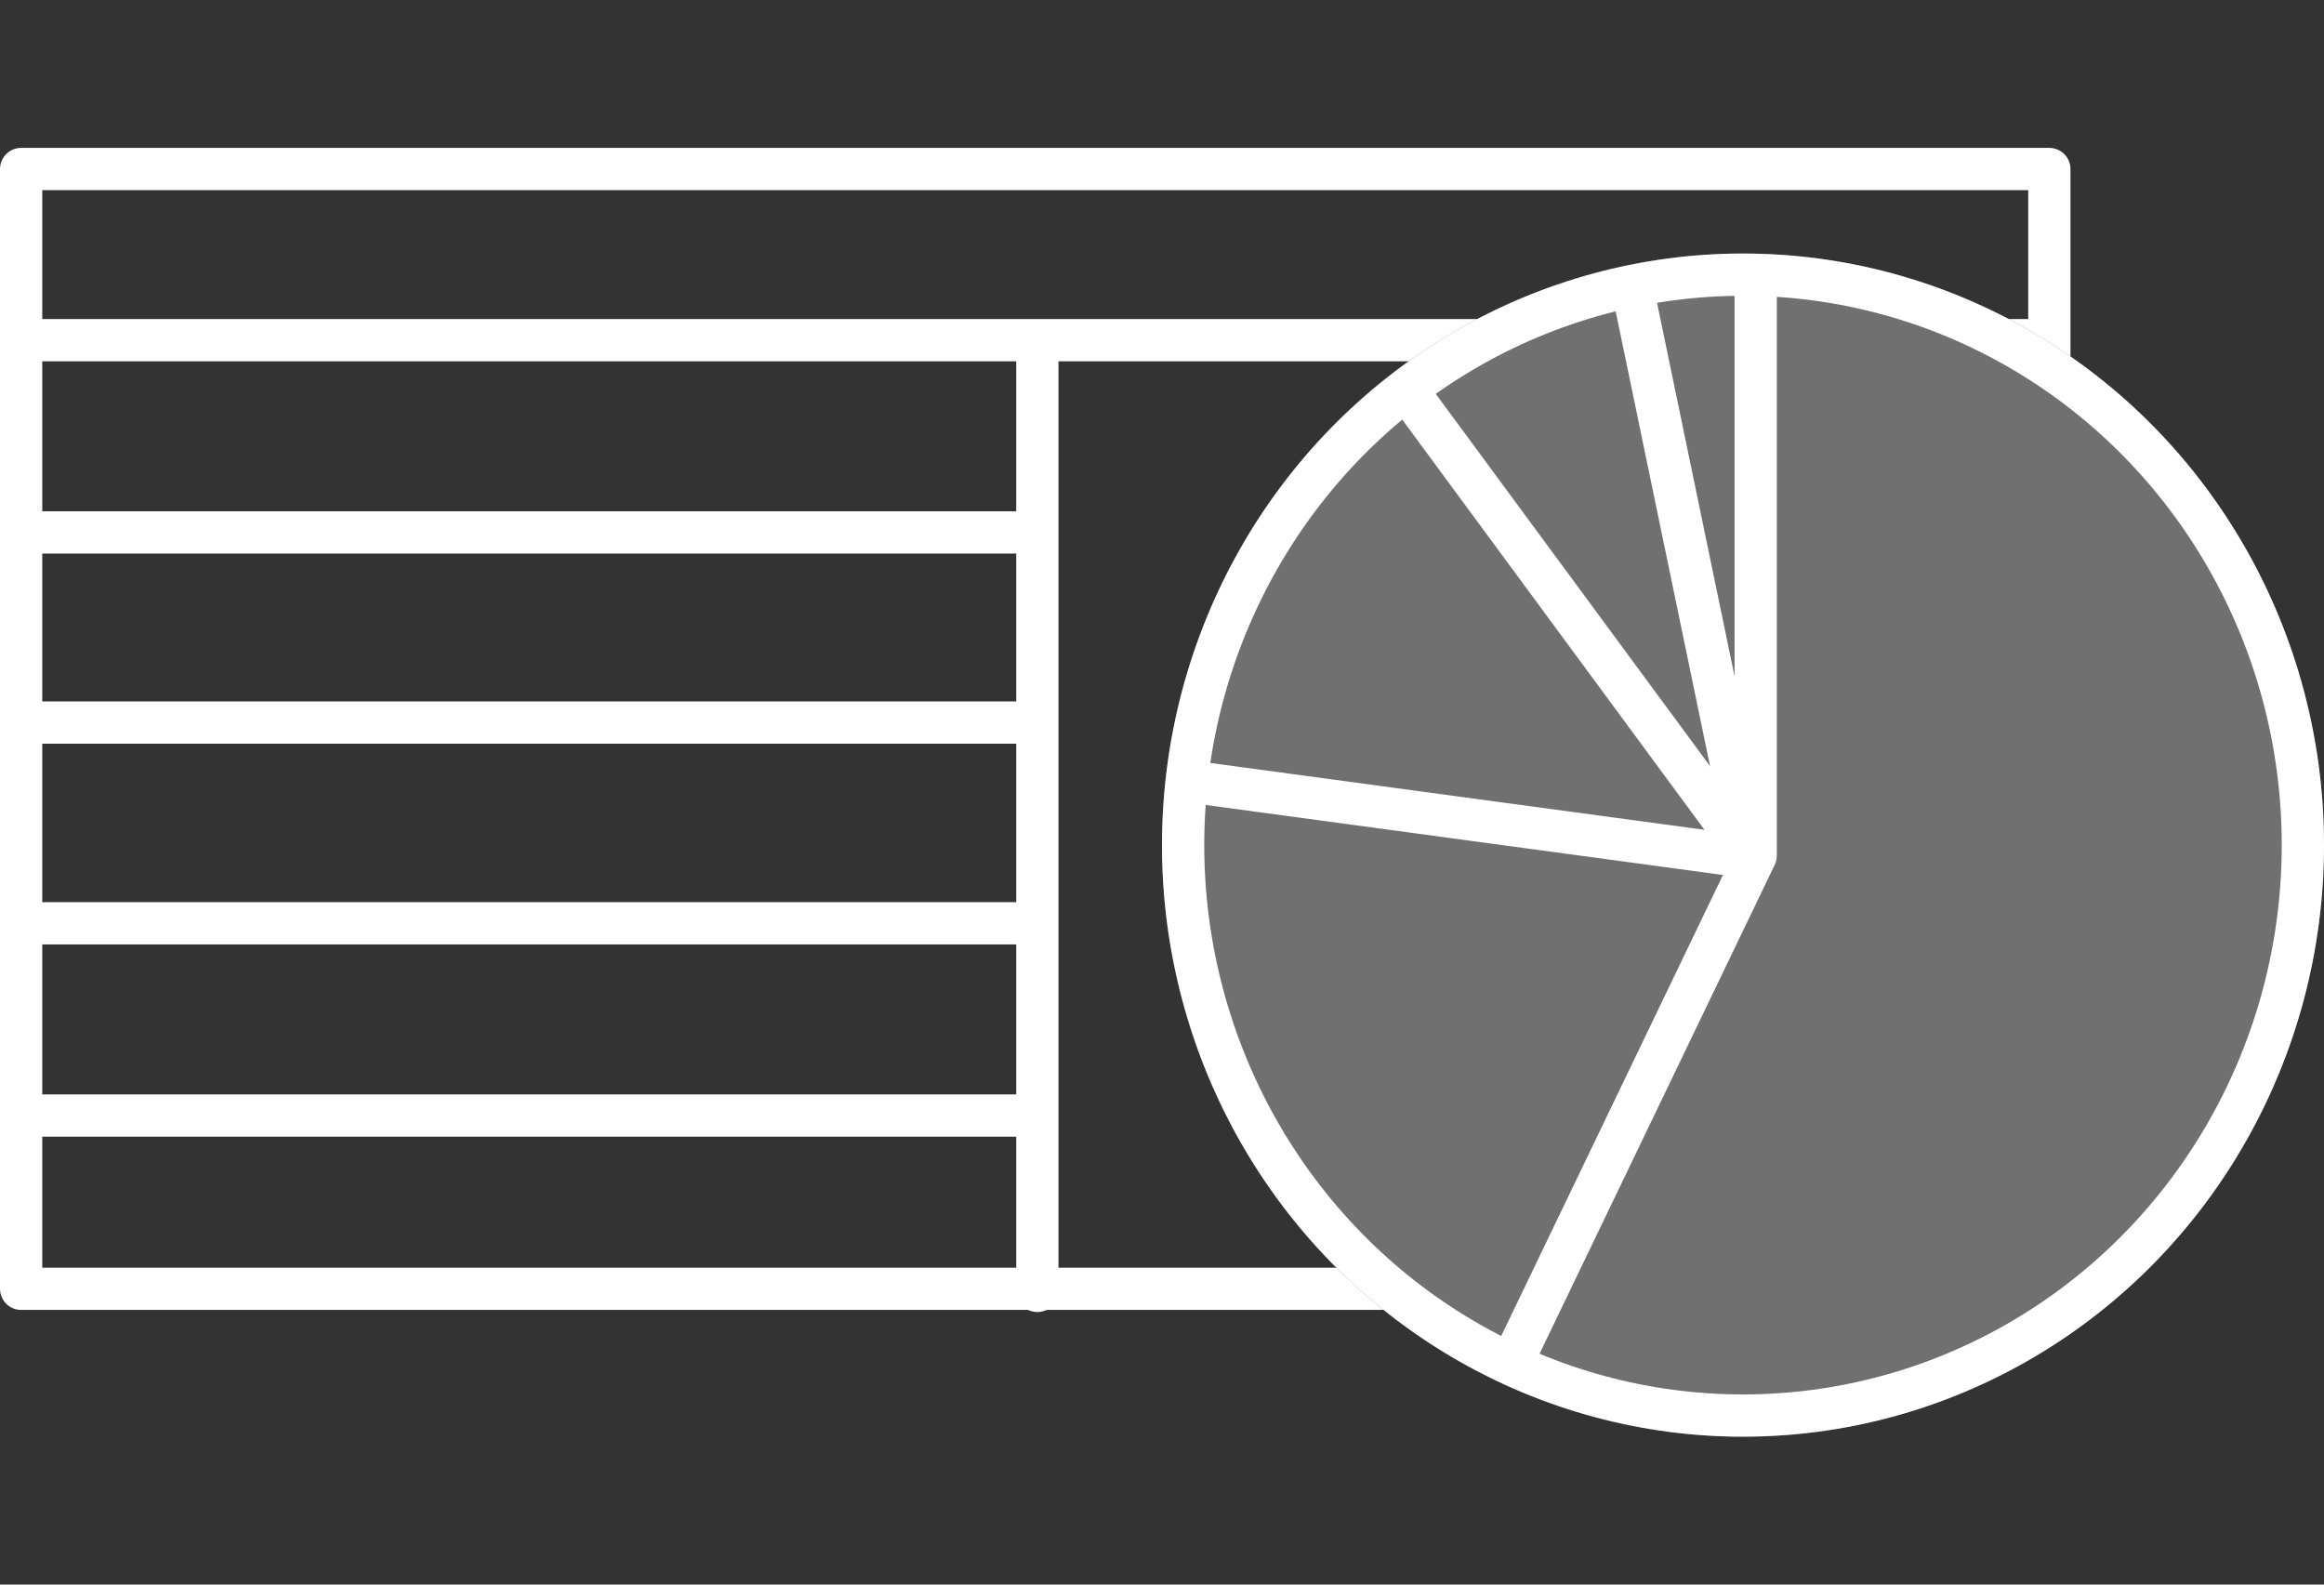
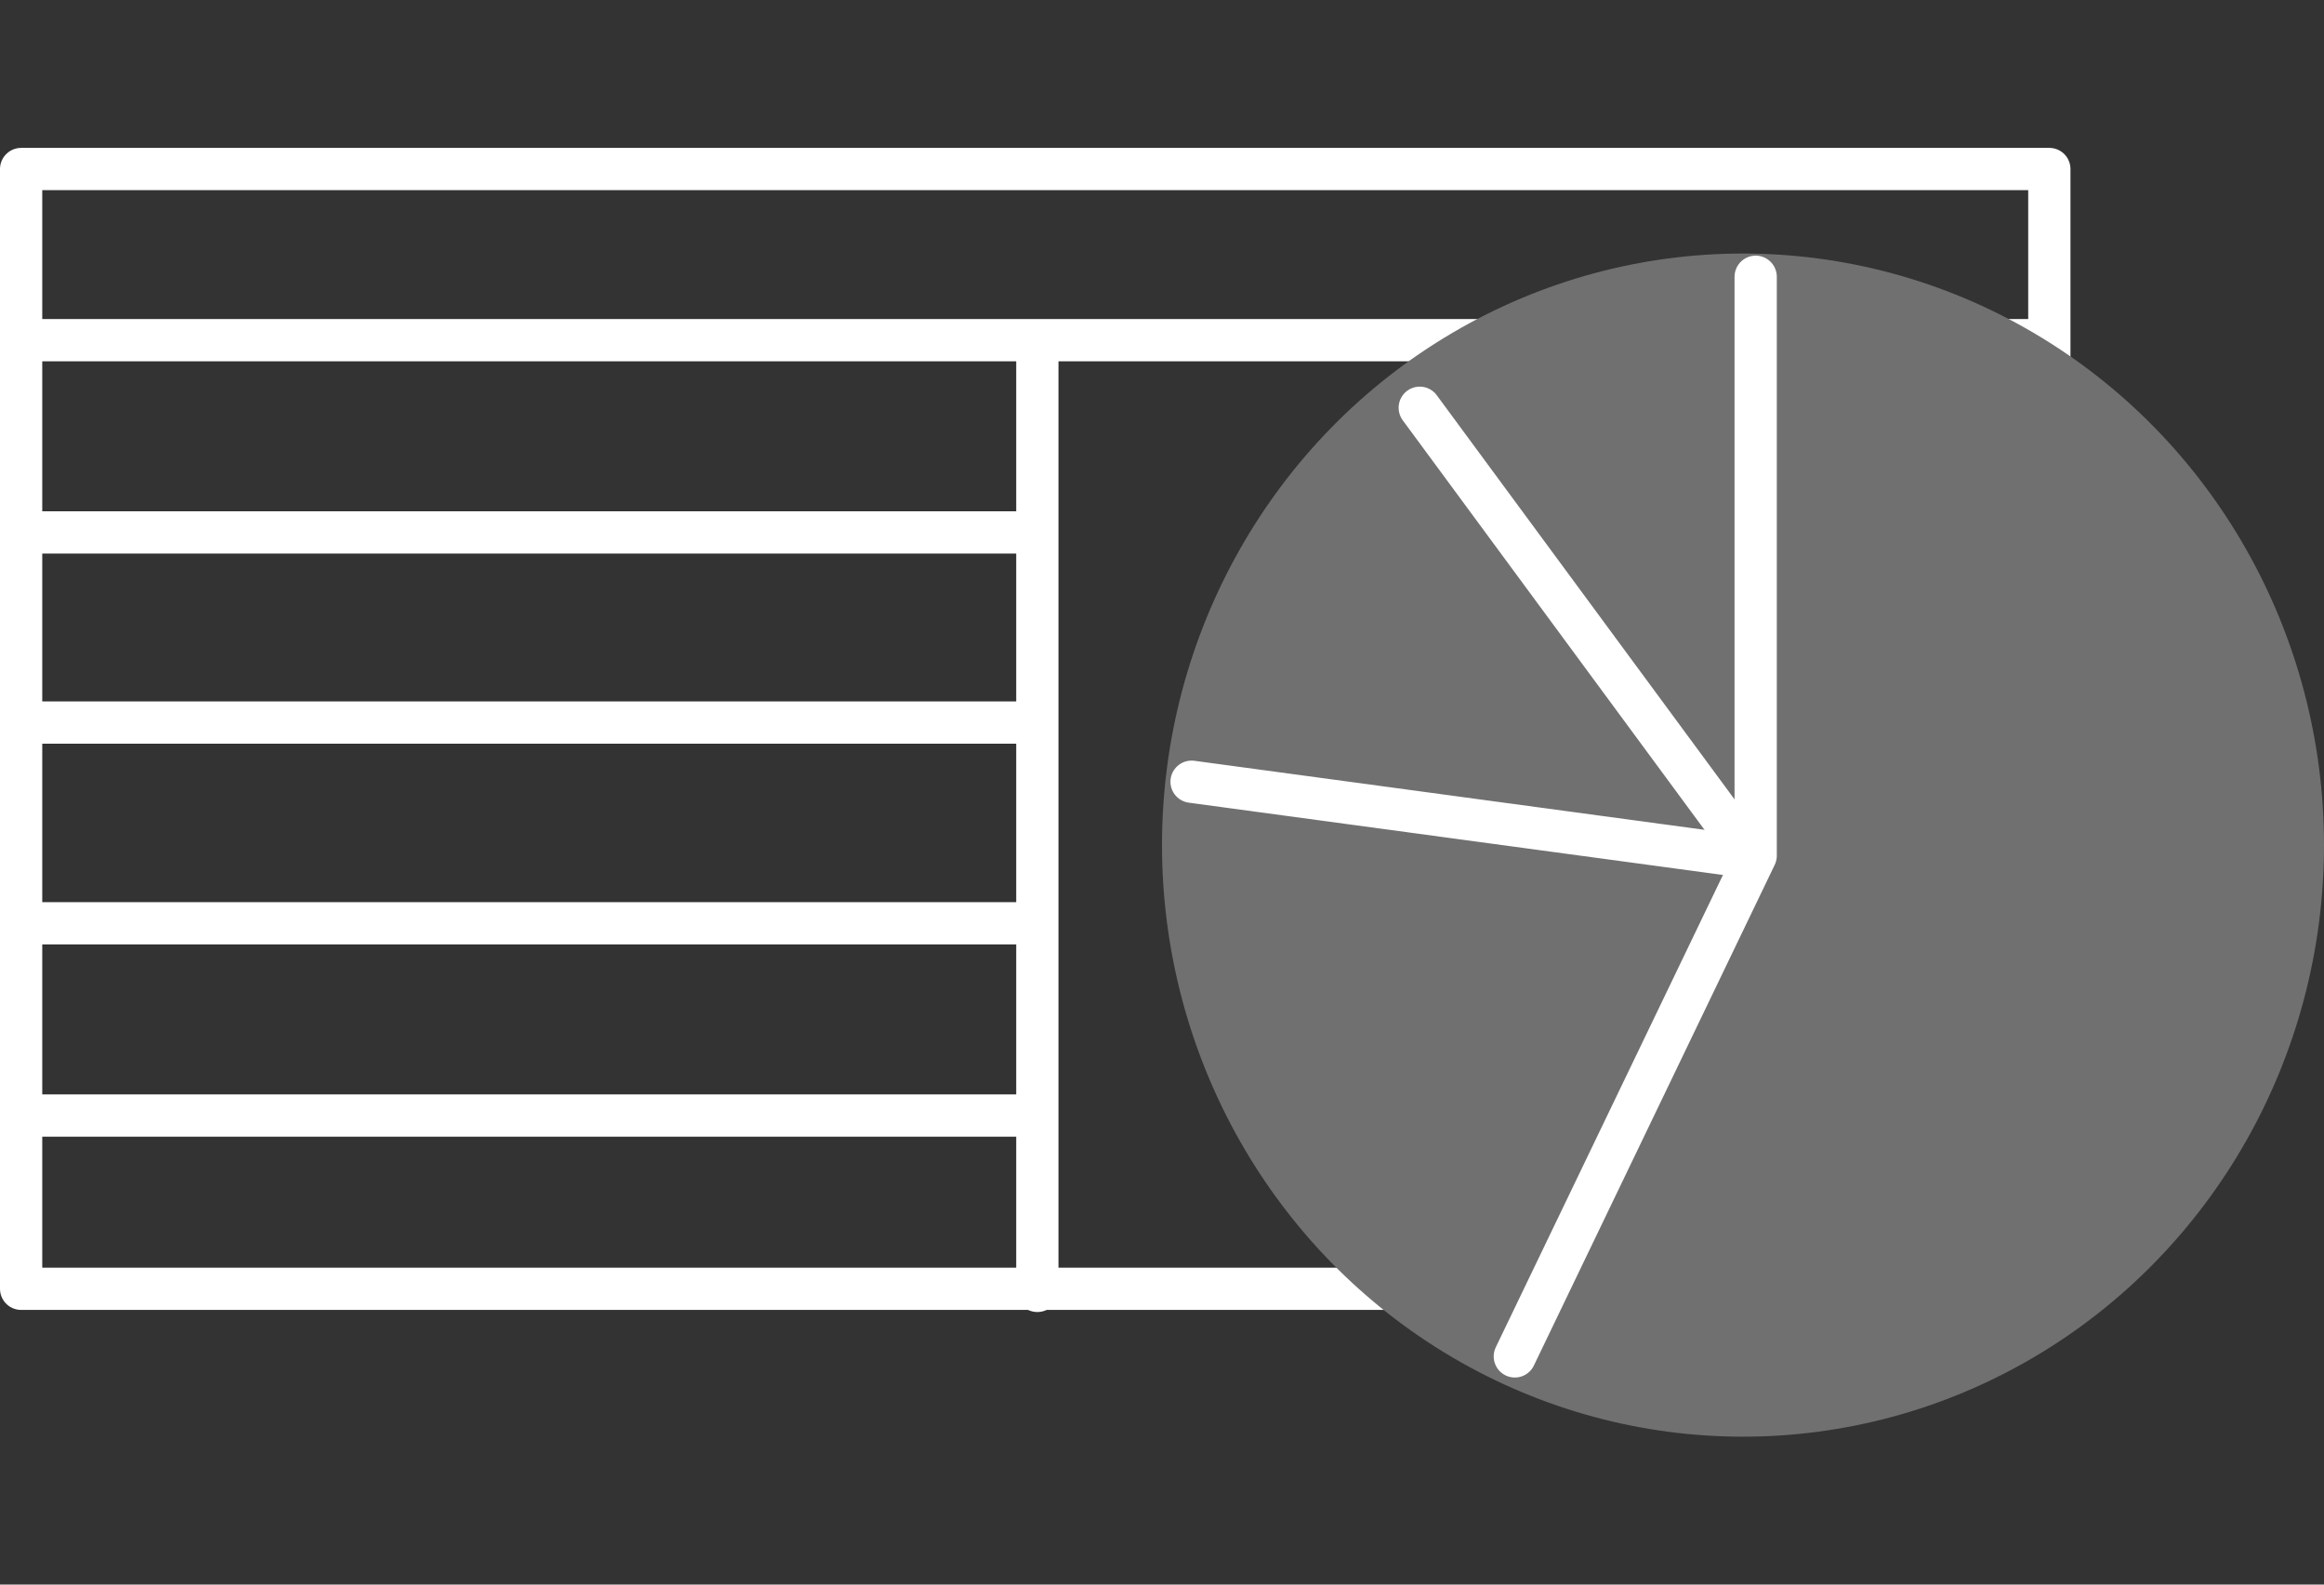
<svg xmlns="http://www.w3.org/2000/svg" id="_グループ_7635" data-name="グループ 7635" version="1.1" viewBox="0 0 110 75">
  <rect x="0" y="0" width="110" height="75" fill="#333333" stroke="none" />
  <defs>
    <style>
      .cls-1, .cls-2, .cls-3 {
        fill: none;
      }

      .cls-1, .cls-4 {
        stroke-width: 0px;
      }

      .cls-2, .cls-3 {
        stroke: #fff;
        stroke-linecap: round;
        stroke-width: 2px;
      }

      .cls-3 {
        stroke-linejoin: round;
      }

      .cls-4 {
        fill: #707070;
      }
    </style>
  </defs>
  <g id="_グループ_7634" data-name="グループ 7634">
    <g id="_長方形_3893" data-name="長方形 3893">
      <rect class="cls-1" y="7" width="98" height="55" />
      <rect class="cls-3" x="1" y="8" width="96" height="53" />
    </g>
    <path id="_パス_15287" data-name="パス 15287" class="cls-2" d="M1.6,16.1h95" />
    <path id="_パス_15288" data-name="パス 15288" class="cls-2" d="M49.1,61.1V16.7" />
    <path id="_パス_15289" data-name="パス 15289" class="cls-2" d="M1.1,25.2h47.8" />
    <path id="_パス_15290" data-name="パス 15290" class="cls-2" d="M1.1,34.2h47.8" />
    <path id="_パス_15291" data-name="パス 15291" class="cls-2" d="M1.1,43.7h47.8" />
    <path id="_パス_15292" data-name="パス 15292" class="cls-2" d="M1.1,52.8h47.8" />
  </g>
  <g id="_グループ_7633" data-name="グループ 7633">
    <g id="_楕円形_26" data-name="楕円形 26">
      <ellipse class="cls-4" cx="82.5" cy="40" rx="27.5" ry="28" />
-       <ellipse class="cls-3" cx="82.5" cy="40" rx="26.5" ry="27" />
    </g>
    <path id="_パス_15282" data-name="パス 15282" class="cls-3" d="M83.1,13.1v27.4l-11.4,23.7" />
    <path id="_パス_15284" data-name="パス 15284" class="cls-2" d="M83,40.6l-26.6-3.6" />
    <path id="_パス_15285" data-name="パス 15285" class="cls-2" d="M67.2,19.3l15.4,20.9" />
-     <path id="_パス_15286" data-name="パス 15286" class="cls-2" d="M77.3,13.8l5.5,26.5" />
  </g>
</svg>